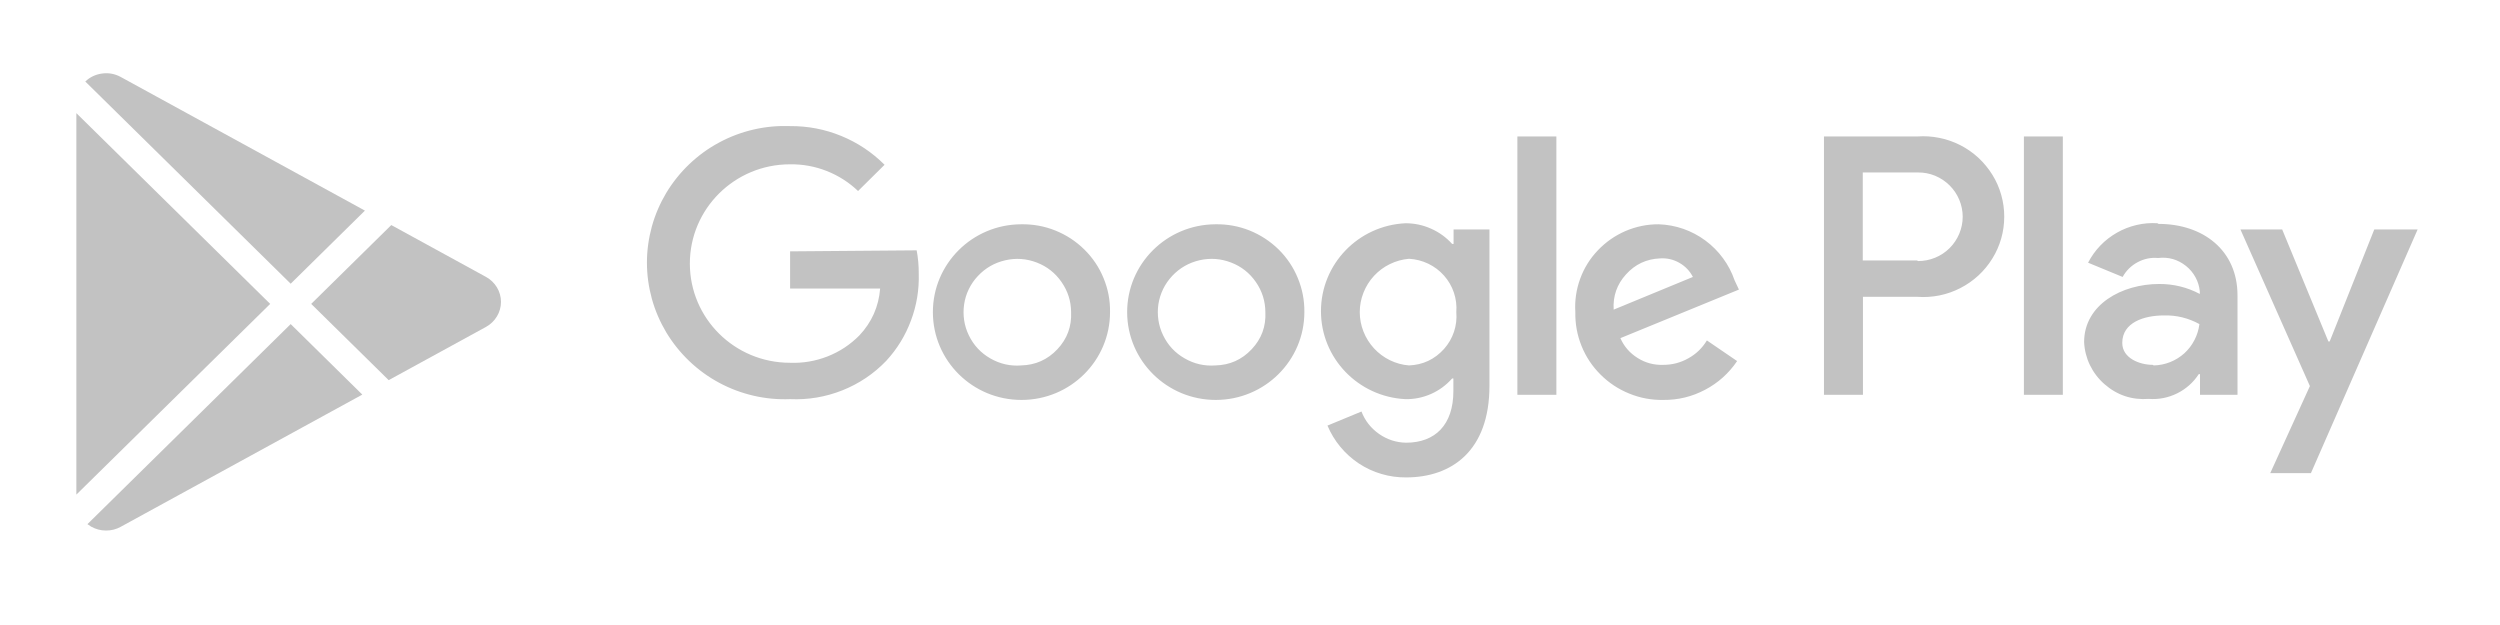
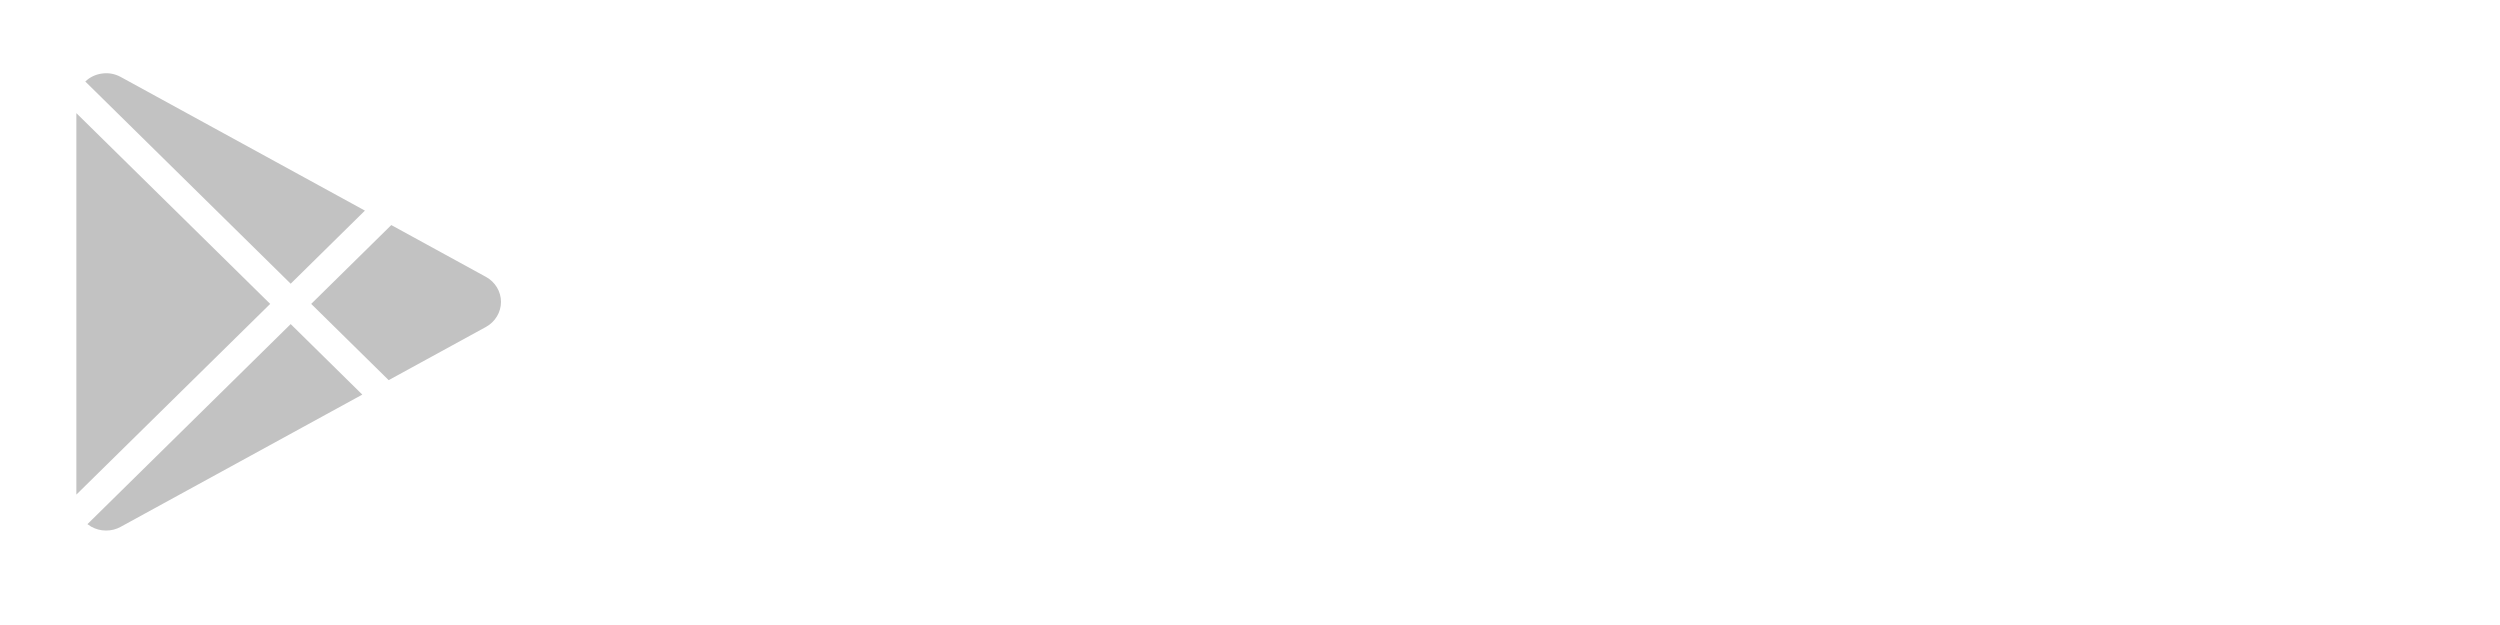
<svg xmlns="http://www.w3.org/2000/svg" width="200" zoomAndPan="magnify" viewBox="0 0 150 37.5" height="50" preserveAspectRatio="xMidYMid meet" version="1.2">
  <defs>
    <clipPath id="c902d86240">
-       <path d="M 38 7 L 145.203 7 L 145.203 29 L 38 29 Z M 38 7 " />
-     </clipPath>
+       </clipPath>
    <clipPath id="5ef703040a">
      <path d="M 4.578 4.191 L 31 4.191 L 31 32 L 4.578 32 Z M 4.578 4.191 " />
    </clipPath>
  </defs>
  <g id="046f197c0f">
    <g clip-rule="nonzero" clip-path="url(#c902d86240)">
-       <path style=" stroke:none;fill-rule:nonzero;fill:#c2c2c2;fill-opacity:1;" d="M 72.922 13.457 C 69.988 13.473 67.621 15.836 67.629 18.742 C 67.641 21.652 70.02 24 72.953 23.996 C 75.887 23.992 78.262 21.633 78.262 18.727 C 78.27 18.02 78.141 17.344 77.871 16.691 C 77.605 16.039 77.219 15.465 76.719 14.969 C 76.211 14.473 75.629 14.094 74.973 13.828 C 74.312 13.566 73.629 13.445 72.922 13.457 Z M 72.922 21.926 C 72.262 21.973 71.645 21.832 71.074 21.5 C 70.5 21.172 70.07 20.707 69.785 20.113 C 69.645 19.824 69.551 19.52 69.504 19.203 C 69.457 18.883 69.457 18.566 69.504 18.25 C 69.555 17.934 69.648 17.629 69.789 17.34 C 69.93 17.051 70.113 16.789 70.332 16.555 C 70.785 16.074 71.336 15.762 71.98 15.613 C 72.625 15.469 73.254 15.516 73.871 15.754 C 74.488 15.992 74.98 16.383 75.355 16.926 C 75.73 17.469 75.918 18.07 75.922 18.727 C 75.965 19.586 75.691 20.328 75.102 20.953 C 74.512 21.582 73.785 21.906 72.922 21.926 Z M 61.273 13.457 C 58.34 13.465 55.969 15.828 55.973 18.734 C 55.977 21.645 58.355 24 61.293 23.996 C 64.227 23.996 66.602 21.637 66.602 18.727 C 66.613 18.02 66.484 17.344 66.215 16.691 C 65.949 16.039 65.562 15.465 65.059 14.969 C 64.555 14.473 63.973 14.094 63.312 13.828 C 62.656 13.566 61.973 13.445 61.262 13.457 Z M 61.273 21.926 C 60.617 21.977 60 21.836 59.426 21.508 C 58.852 21.18 58.422 20.719 58.133 20.125 C 57.992 19.836 57.895 19.531 57.848 19.211 C 57.801 18.895 57.801 18.578 57.848 18.258 C 57.895 17.941 57.988 17.637 58.129 17.348 C 58.27 17.059 58.449 16.797 58.672 16.562 C 59.125 16.078 59.672 15.766 60.316 15.617 C 60.961 15.469 61.594 15.516 62.211 15.754 C 62.828 15.992 63.32 16.383 63.695 16.926 C 64.07 17.469 64.262 18.066 64.266 18.727 C 64.305 19.586 64.031 20.328 63.445 20.953 C 62.852 21.582 62.125 21.906 61.262 21.926 Z M 47.406 15.082 L 47.406 17.312 L 52.809 17.312 C 52.723 18.398 52.305 19.336 51.559 20.129 C 51.012 20.68 50.375 21.102 49.648 21.387 C 48.926 21.668 48.172 21.797 47.395 21.766 C 44.078 21.766 41.391 19.102 41.391 15.812 C 41.391 12.527 44.078 9.859 47.395 9.859 C 48.156 9.848 48.891 9.98 49.598 10.258 C 50.305 10.535 50.934 10.938 51.484 11.461 L 53.074 9.887 C 52.324 9.137 51.457 8.559 50.473 8.156 C 49.492 7.754 48.469 7.559 47.406 7.566 C 46.668 7.539 45.934 7.605 45.211 7.773 C 44.488 7.941 43.801 8.199 43.148 8.551 C 42.492 8.902 41.898 9.336 41.359 9.848 C 40.824 10.359 40.363 10.934 39.98 11.566 C 39.602 12.199 39.312 12.871 39.113 13.582 C 38.918 14.297 38.816 15.02 38.816 15.758 C 38.816 16.496 38.918 17.219 39.113 17.934 C 39.312 18.645 39.602 19.316 39.98 19.949 C 40.363 20.582 40.824 21.156 41.359 21.668 C 41.898 22.18 42.492 22.613 43.148 22.965 C 43.801 23.316 44.488 23.574 45.211 23.742 C 45.934 23.91 46.668 23.977 47.406 23.949 C 48.488 23.996 49.531 23.82 50.539 23.422 C 51.543 23.02 52.422 22.434 53.172 21.652 C 53.828 20.941 54.324 20.133 54.66 19.227 C 55 18.324 55.152 17.387 55.125 16.422 C 55.129 15.949 55.086 15.48 55 15.02 Z M 104.074 16.816 C 103.91 16.34 103.68 15.898 103.379 15.492 C 103.082 15.086 102.727 14.73 102.32 14.43 C 101.914 14.129 101.473 13.898 100.996 13.73 C 100.52 13.566 100.027 13.473 99.523 13.457 C 98.832 13.453 98.172 13.59 97.535 13.859 C 96.902 14.133 96.348 14.52 95.871 15.02 C 95.398 15.516 95.043 16.086 94.809 16.73 C 94.574 17.375 94.477 18.043 94.52 18.727 C 94.508 19.43 94.629 20.105 94.891 20.754 C 95.152 21.406 95.535 21.98 96.031 22.473 C 96.531 22.973 97.105 23.352 97.762 23.617 C 98.414 23.883 99.094 24.008 99.797 23.996 C 100.684 24.004 101.52 23.801 102.305 23.387 C 103.09 22.973 103.73 22.398 104.227 21.664 L 102.414 20.426 C 102.137 20.883 101.766 21.242 101.297 21.5 C 100.832 21.762 100.332 21.891 99.797 21.891 C 99.246 21.91 98.734 21.777 98.266 21.484 C 97.793 21.191 97.445 20.793 97.223 20.289 L 104.336 17.375 Z M 96.82 18.578 C 96.77 17.77 97.016 17.062 97.559 16.465 C 98.105 15.859 98.785 15.539 99.598 15.504 C 100.008 15.477 100.395 15.562 100.754 15.766 C 101.113 15.969 101.387 16.254 101.574 16.617 Z M 91.043 23.688 L 93.383 23.688 L 93.383 8.188 L 91.043 8.188 Z M 87.215 14.637 L 87.129 14.637 C 86.77 14.238 86.348 13.934 85.859 13.719 C 85.371 13.5 84.863 13.395 84.328 13.395 C 81.488 13.531 79.258 15.852 79.258 18.672 C 79.258 21.488 81.488 23.809 84.328 23.949 C 84.863 23.957 85.375 23.852 85.863 23.637 C 86.355 23.418 86.773 23.109 87.129 22.707 L 87.203 22.707 L 87.203 23.465 C 87.203 25.484 86.117 26.562 84.363 26.562 C 83.77 26.551 83.23 26.375 82.742 26.035 C 82.254 25.691 81.902 25.246 81.688 24.691 L 79.648 25.535 C 79.844 26 80.102 26.426 80.422 26.812 C 80.742 27.199 81.113 27.531 81.531 27.809 C 81.953 28.086 82.402 28.297 82.887 28.438 C 83.367 28.582 83.863 28.648 84.363 28.645 C 87.105 28.645 89.367 27.047 89.367 23.152 L 89.367 13.766 L 87.215 13.766 Z M 84.543 21.926 C 84.141 21.895 83.758 21.789 83.395 21.613 C 83.031 21.434 82.715 21.199 82.441 20.902 C 82.168 20.605 81.957 20.27 81.809 19.895 C 81.66 19.52 81.586 19.129 81.586 18.727 C 81.586 18.324 81.66 17.934 81.809 17.559 C 81.957 17.184 82.168 16.848 82.441 16.551 C 82.715 16.258 83.031 16.02 83.395 15.844 C 83.758 15.668 84.137 15.562 84.539 15.527 C 85.348 15.57 86.105 15.93 86.641 16.535 C 87.176 17.137 87.441 17.926 87.379 18.727 C 87.449 19.531 87.184 20.328 86.645 20.934 C 86.078 21.562 85.375 21.895 84.527 21.926 Z M 115.027 8.188 L 109.438 8.188 L 109.438 23.688 L 111.777 23.688 L 111.777 17.809 L 115.043 17.809 C 115.484 17.844 115.926 17.812 116.363 17.727 C 116.801 17.637 117.219 17.492 117.613 17.289 C 118.012 17.086 118.375 16.832 118.703 16.531 C 119.027 16.23 119.309 15.891 119.543 15.508 C 119.777 15.133 119.953 14.73 120.074 14.305 C 120.195 13.879 120.254 13.441 120.254 13 C 120.254 12.555 120.195 12.121 120.074 11.695 C 119.953 11.266 119.777 10.863 119.543 10.488 C 119.309 10.109 119.027 9.77 118.703 9.465 C 118.375 9.164 118.012 8.91 117.613 8.707 C 117.219 8.508 116.801 8.359 116.363 8.273 C 115.926 8.184 115.484 8.156 115.043 8.188 Z M 115.027 15.629 L 111.766 15.629 L 111.766 10.348 L 115.078 10.348 C 115.434 10.344 115.773 10.41 116.102 10.543 C 116.43 10.68 116.719 10.871 116.973 11.121 C 117.223 11.371 117.418 11.656 117.555 11.984 C 117.691 12.309 117.762 12.652 117.762 13.004 C 117.762 13.359 117.691 13.699 117.555 14.027 C 117.418 14.352 117.223 14.641 116.973 14.891 C 116.719 15.141 116.43 15.332 116.102 15.465 C 115.773 15.598 115.434 15.664 115.078 15.664 Z M 129.449 13.395 C 129.023 13.367 128.605 13.402 128.191 13.5 C 127.777 13.598 127.383 13.75 127.016 13.961 C 126.645 14.172 126.312 14.43 126.02 14.734 C 125.723 15.043 125.48 15.387 125.285 15.762 L 127.359 16.617 C 127.57 16.234 127.871 15.941 128.254 15.734 C 128.641 15.527 129.051 15.441 129.488 15.48 C 130.109 15.406 130.668 15.566 131.16 15.957 C 131.629 16.332 131.93 16.879 131.988 17.477 L 131.988 17.637 C 131.227 17.234 130.41 17.035 129.551 17.039 C 127.309 17.039 125.047 18.281 125.047 20.523 C 125.09 21.492 125.527 22.398 126.262 23.043 C 127.023 23.711 127.91 24.008 128.926 23.934 C 129.523 23.977 130.09 23.867 130.629 23.602 C 131.164 23.336 131.598 22.949 131.926 22.449 L 132 22.449 L 132 23.688 L 134.25 23.688 L 134.25 17.723 C 134.25 15.008 132.176 13.434 129.512 13.434 Z M 129.164 21.891 C 128.398 21.891 127.336 21.504 127.336 20.574 C 127.336 19.336 128.66 18.926 129.836 18.926 C 130.594 18.906 131.301 19.082 131.965 19.445 C 131.922 19.781 131.824 20.102 131.668 20.402 C 131.512 20.707 131.309 20.969 131.059 21.199 C 130.805 21.426 130.523 21.602 130.207 21.727 C 129.891 21.852 129.562 21.918 129.223 21.926 Z M 142.457 13.766 L 139.781 20.488 L 139.703 20.488 L 136.93 13.766 L 134.426 13.766 L 138.594 23.164 L 136.215 28.387 L 138.656 28.387 L 145.059 13.766 Z M 121.434 23.688 L 123.77 23.688 L 123.77 8.188 L 121.434 8.188 Z M 121.434 23.688 " />
-     </g>
+       </g>
    <g clip-rule="nonzero" clip-path="url(#5ef703040a)">
      <path style=" stroke:none;fill-rule:evenodd;fill:#c2c2c2;fill-opacity:1;" d="M 5.246 31.449 L 17.441 19.445 L 21.738 23.676 L 7.242 31.609 C 6.965 31.762 6.668 31.836 6.352 31.832 C 6.039 31.832 5.742 31.75 5.469 31.598 Z M 16.211 18.234 L 4.582 29.676 L 4.582 6.789 Z M 23.477 13.504 L 29.156 16.613 C 29.715 16.918 30.059 17.492 30.059 18.113 C 30.059 18.734 29.715 19.309 29.156 19.617 L 23.32 22.809 L 18.672 18.234 Z M 5.117 4.891 C 5.402 4.621 5.742 4.461 6.137 4.41 C 6.527 4.359 6.895 4.43 7.242 4.617 L 21.895 12.637 L 17.441 17.023 Z M 5.117 4.891 " />
    </g>
  </g>
</svg>